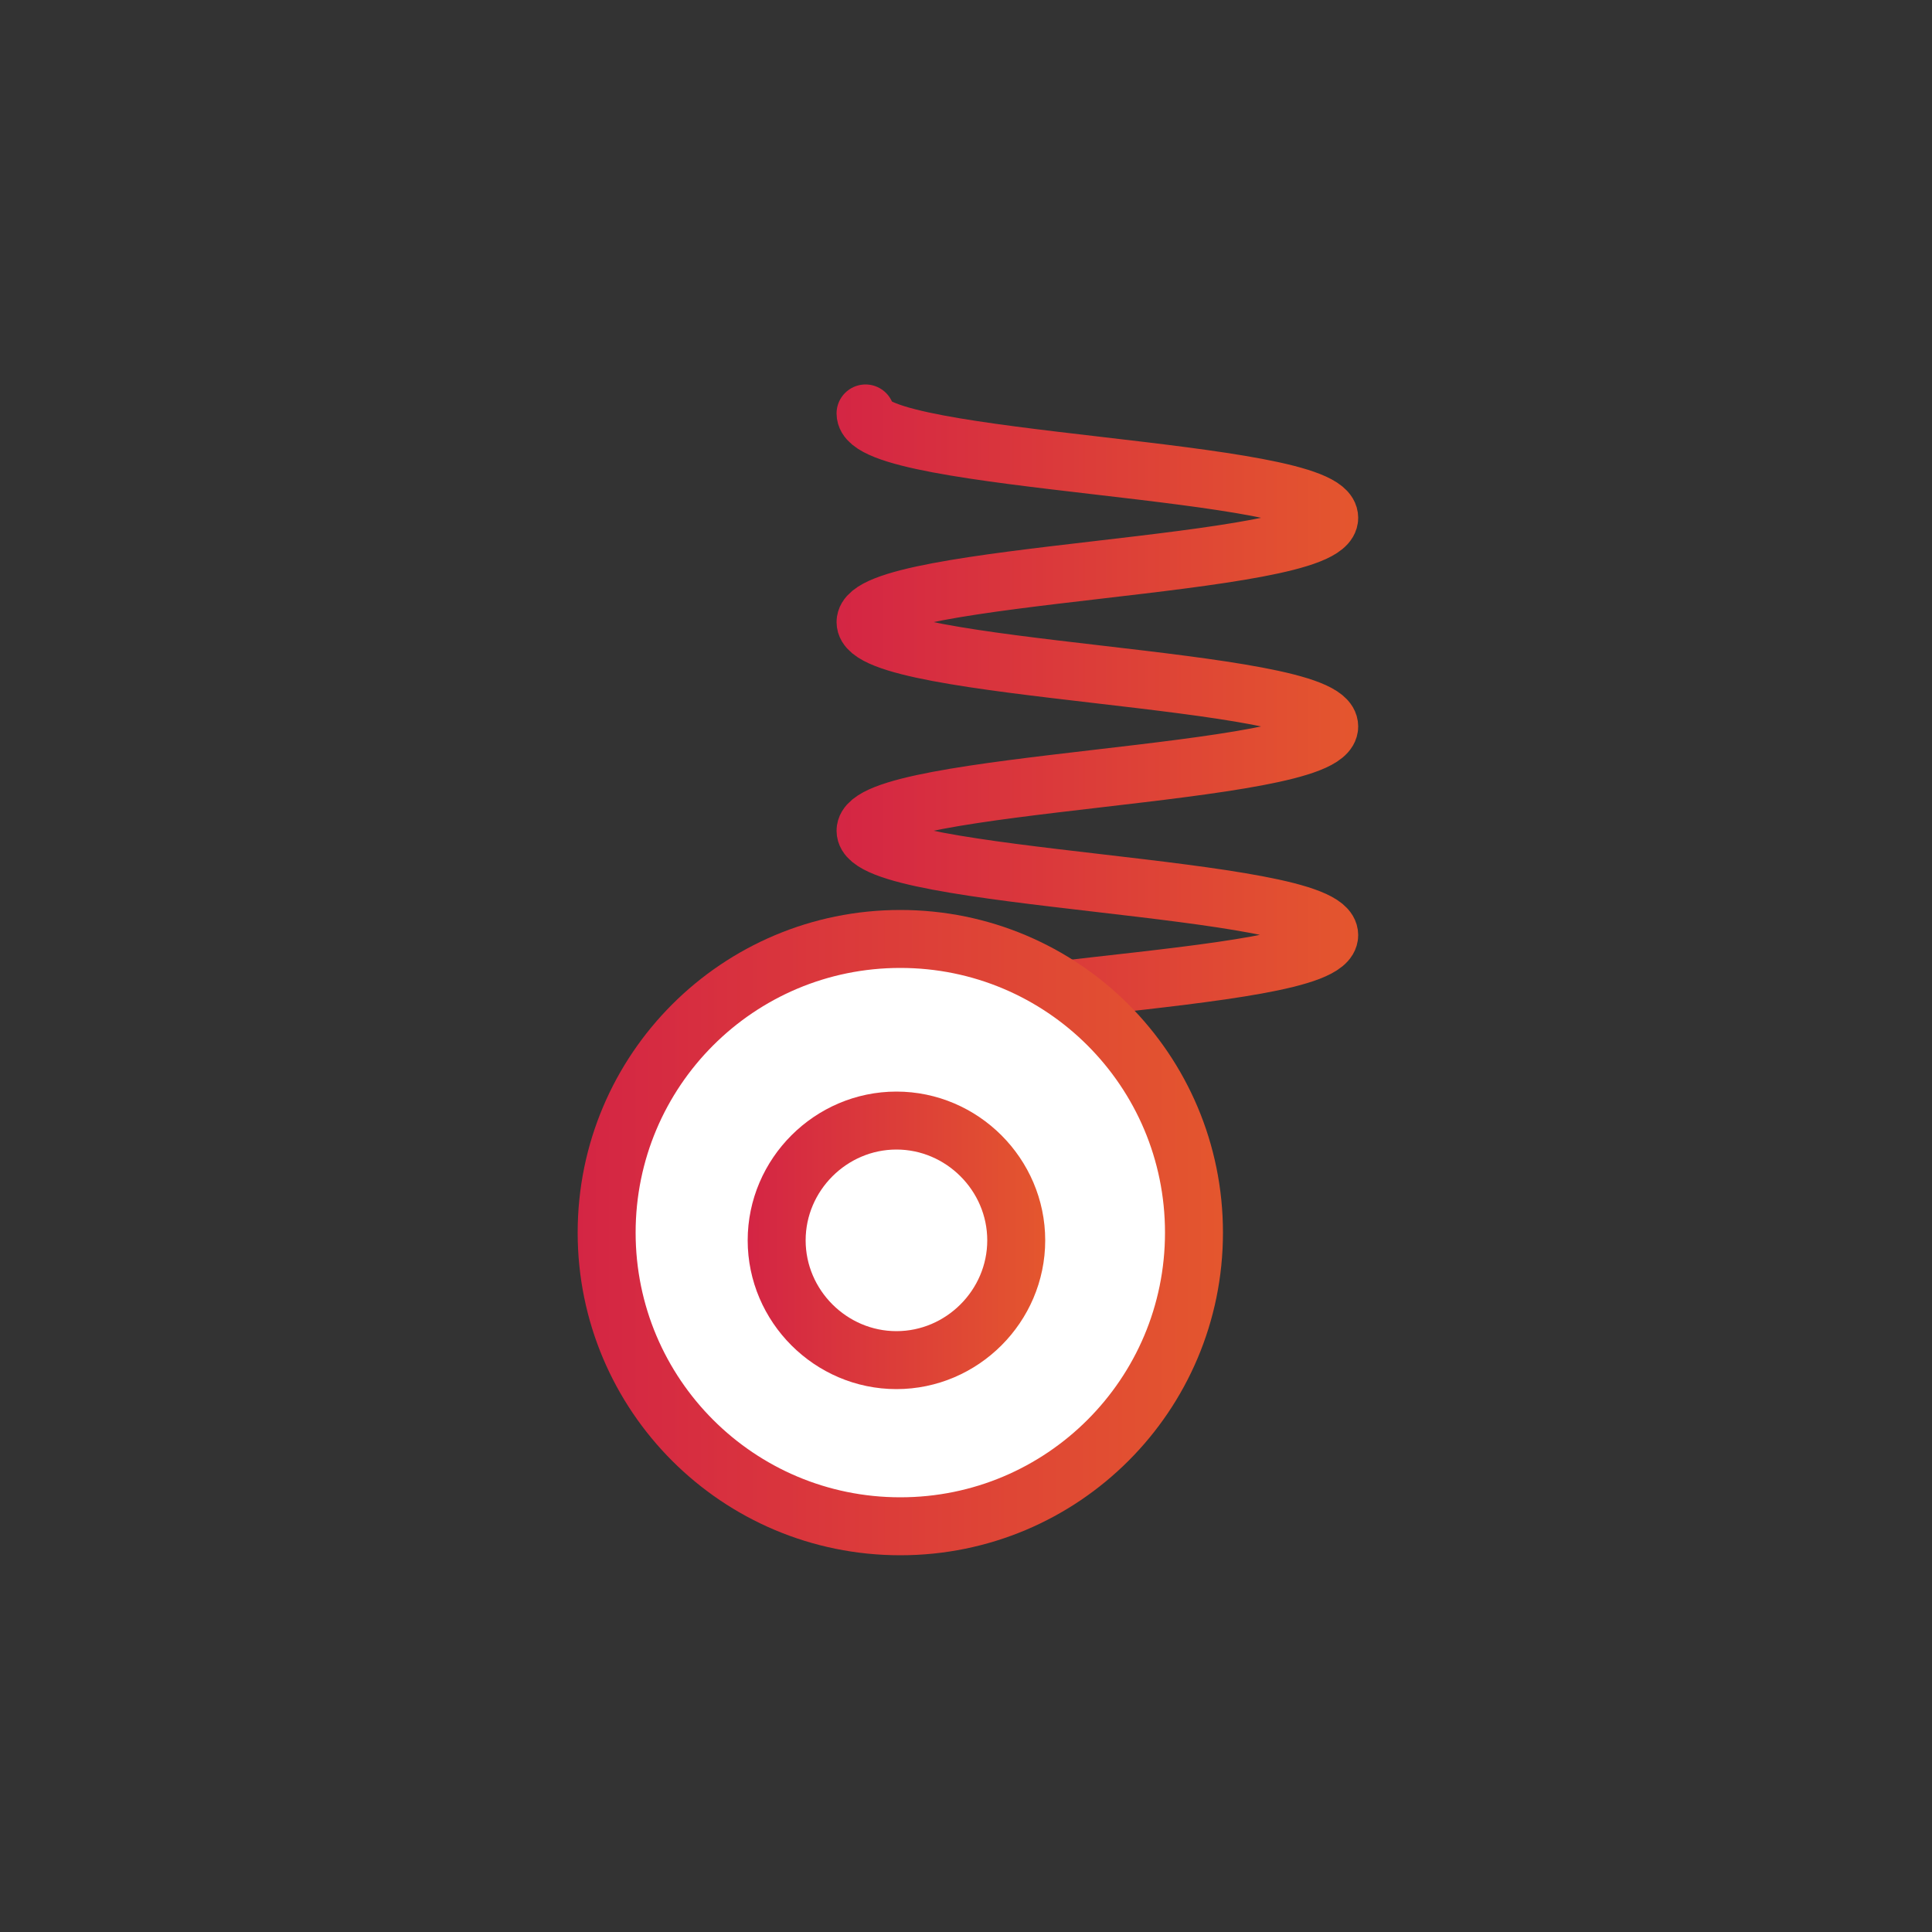
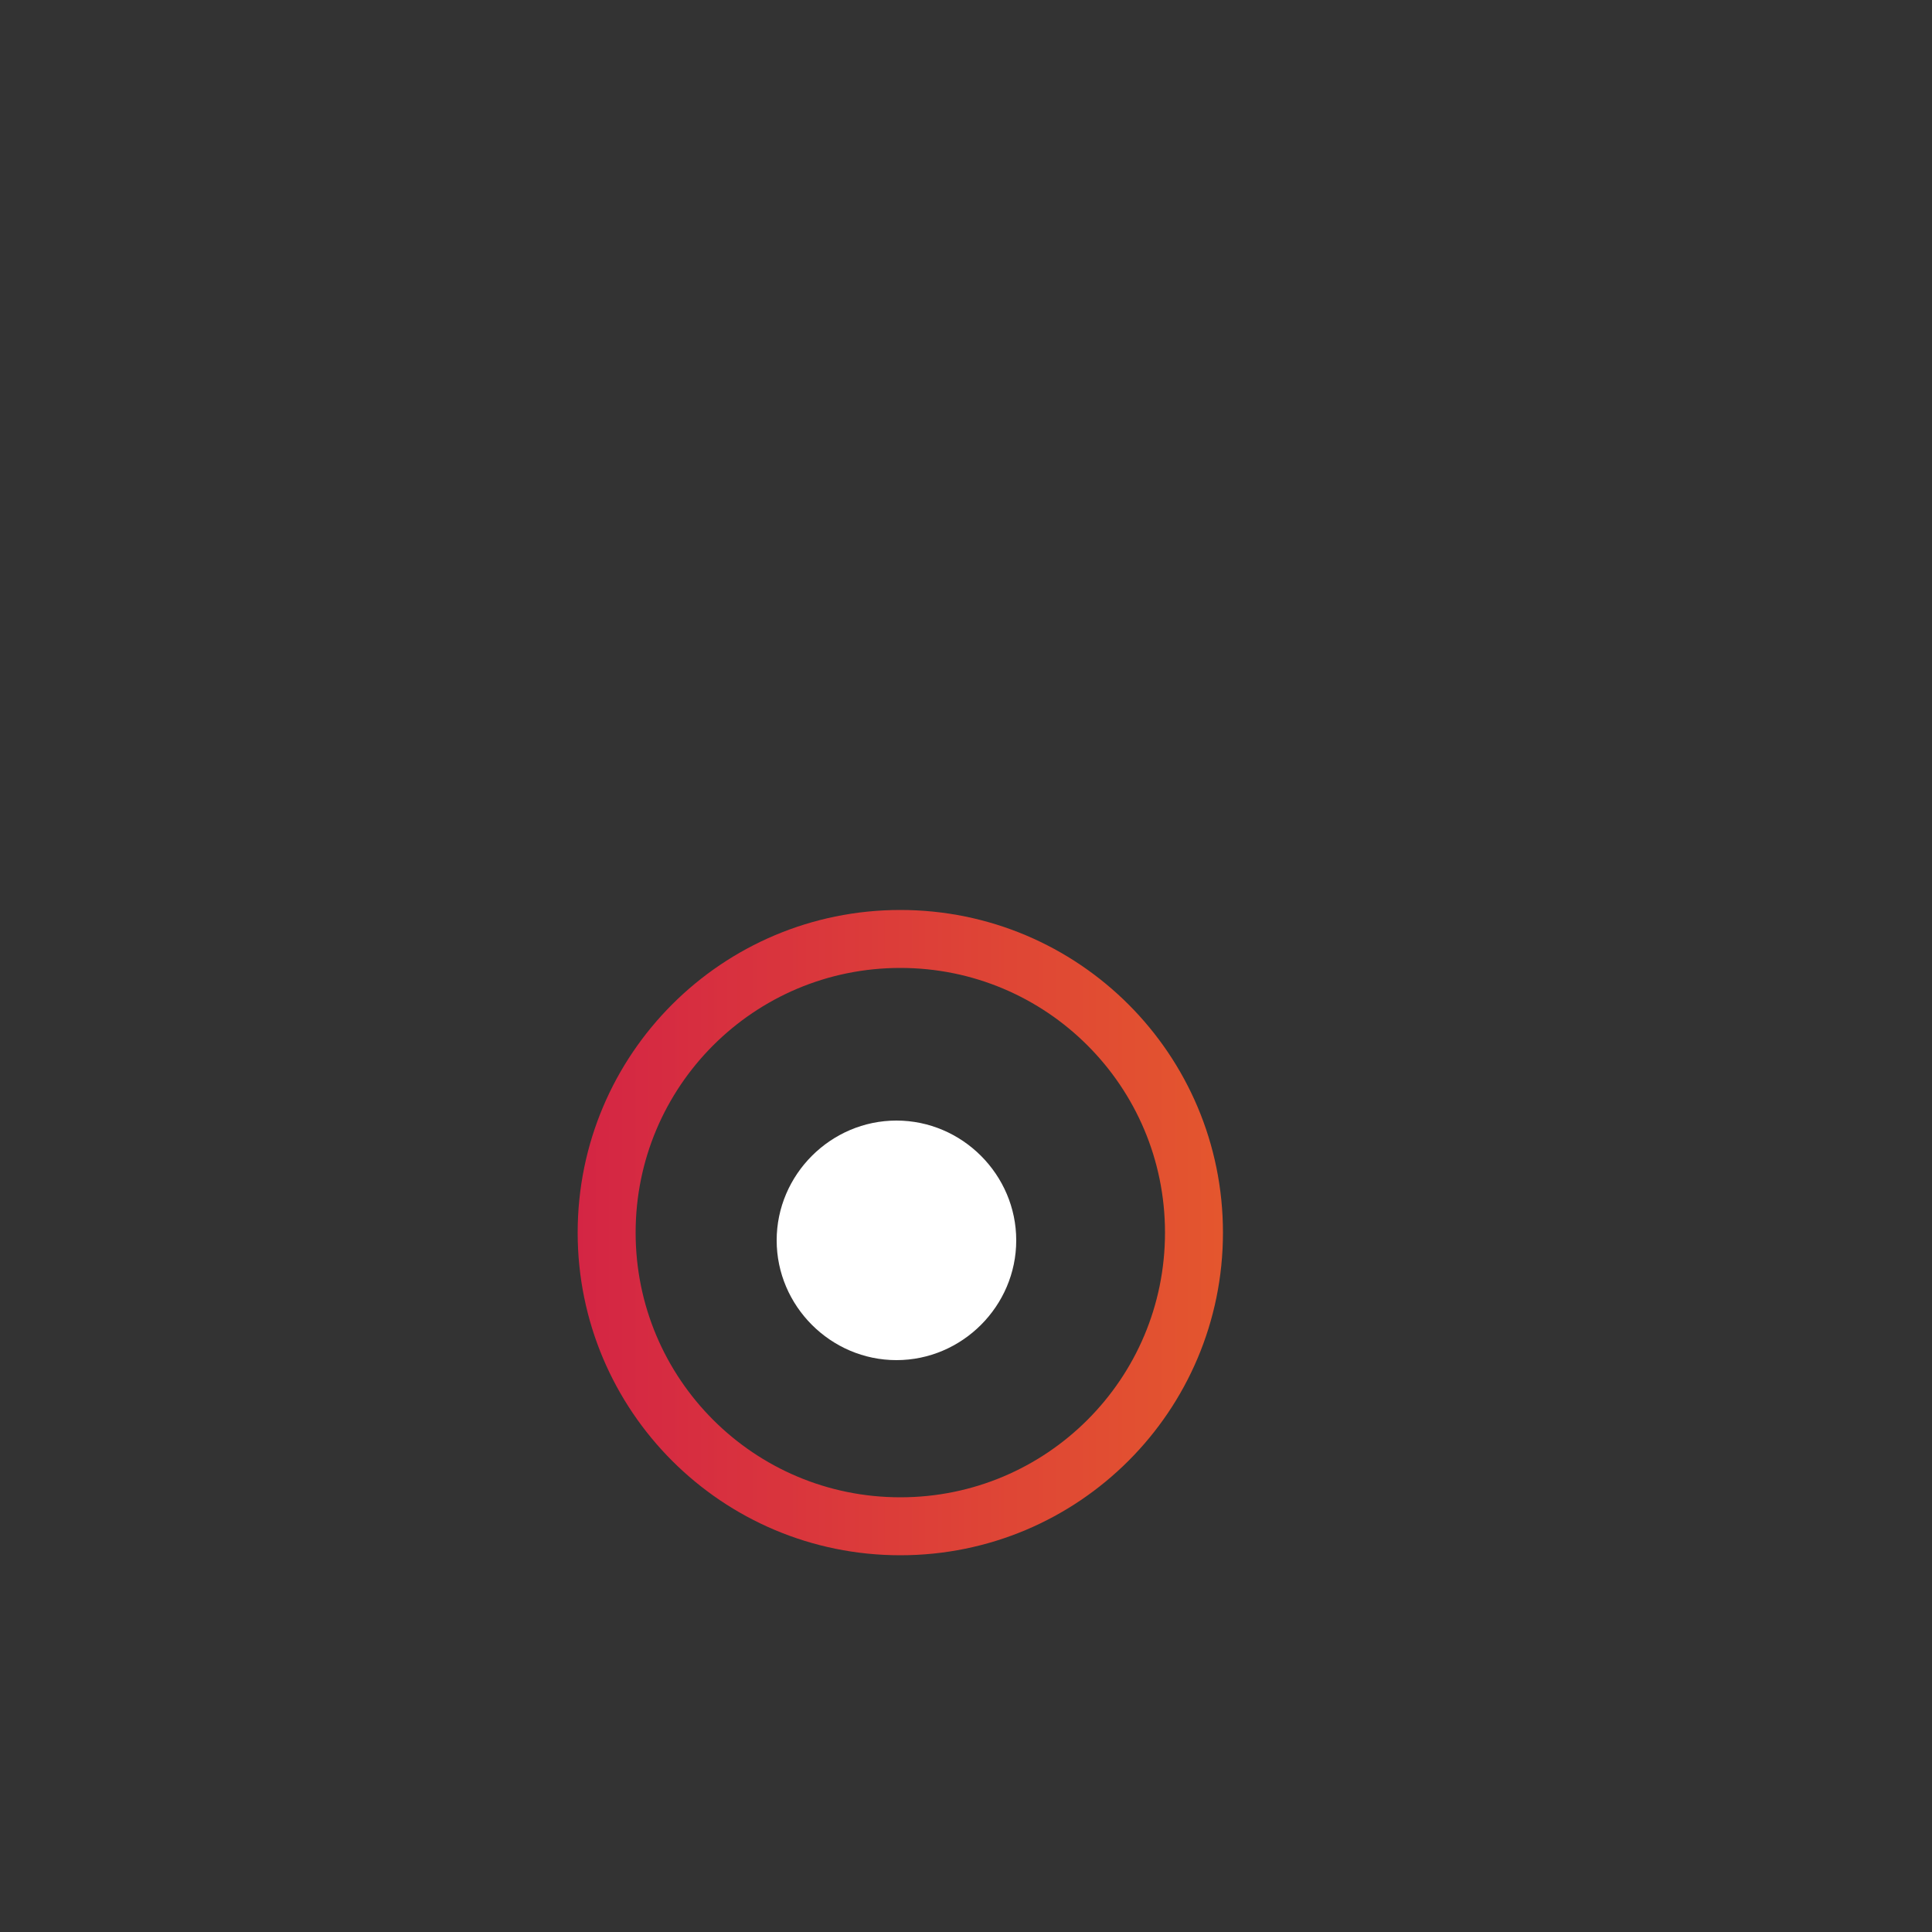
<svg xmlns="http://www.w3.org/2000/svg" xmlns:xlink="http://www.w3.org/1999/xlink" viewBox="0 0 50 50" version="1.1" id="Layer_1">
  <rect x="0" y="0" width="50" height="50" fill="#333333" stroke="none" />
  <defs>
    <style>
      .st0 {
        fill: #fff;
      }

      .st1 {
        stroke: url(#linear-gradient2);
      }

      .st1, .st2, .st3 {
        fill: none;
        stroke-linecap: round;
        stroke-linejoin: round;
        stroke-width: 1.5px;
      }

      .st2 {
        stroke: url(#linear-gradient1);
      }

      .st3 {
        stroke: url(#linear-gradient);
      }
    </style>
    <linearGradient gradientUnits="userSpaceOnUse" y2="18.6" x2="35.1" y1="18.6" x1="21.6" id="linear-gradient">
      <stop stop-color="#d42544" offset="0" />
      <stop stop-color="#e4562e" offset="1" />
    </linearGradient>
    <linearGradient xlink:href="#linear-gradient" y2="31.9" x2="31.6" y1="31.9" x1="14.9" id="linear-gradient1" />
    <linearGradient xlink:href="#linear-gradient" y2="32.1" x2="27" y1="32.1" x1="19.4" id="linear-gradient2" />
  </defs>
-   <path d="M22.4,26.9c0-1.4,12-1.4,12-2.7s-12-1.4-12-2.7,12-1.4,12-2.7-12-1.4-12-2.7,12-1.4,12-2.7-12-1.4-12-2.7" class="st3" />
-   <path d="M30.9,31.9c0,4.2-3.4,7.6-7.6,7.6s-7.6-3.4-7.6-7.6,3.4-7.6,7.6-7.6,7.6,3.4,7.6,7.6" class="st0" />
  <path d="M30.9,31.9c0,4.2-3.4,7.6-7.6,7.6s-7.6-3.4-7.6-7.6,3.4-7.6,7.6-7.6,7.6,3.4,7.6,7.6Z" class="st2" />
  <path d="M26.3,32.1c0,1.7-1.4,3.1-3.1,3.1s-3.1-1.4-3.1-3.1,1.4-3.1,3.1-3.1,3.1,1.4,3.1,3.1" class="st0" />
-   <path d="M26.3,32.1c0,1.7-1.4,3.1-3.1,3.1s-3.1-1.4-3.1-3.1,1.4-3.1,3.1-3.1,3.1,1.4,3.1,3.1Z" class="st1" />
</svg>